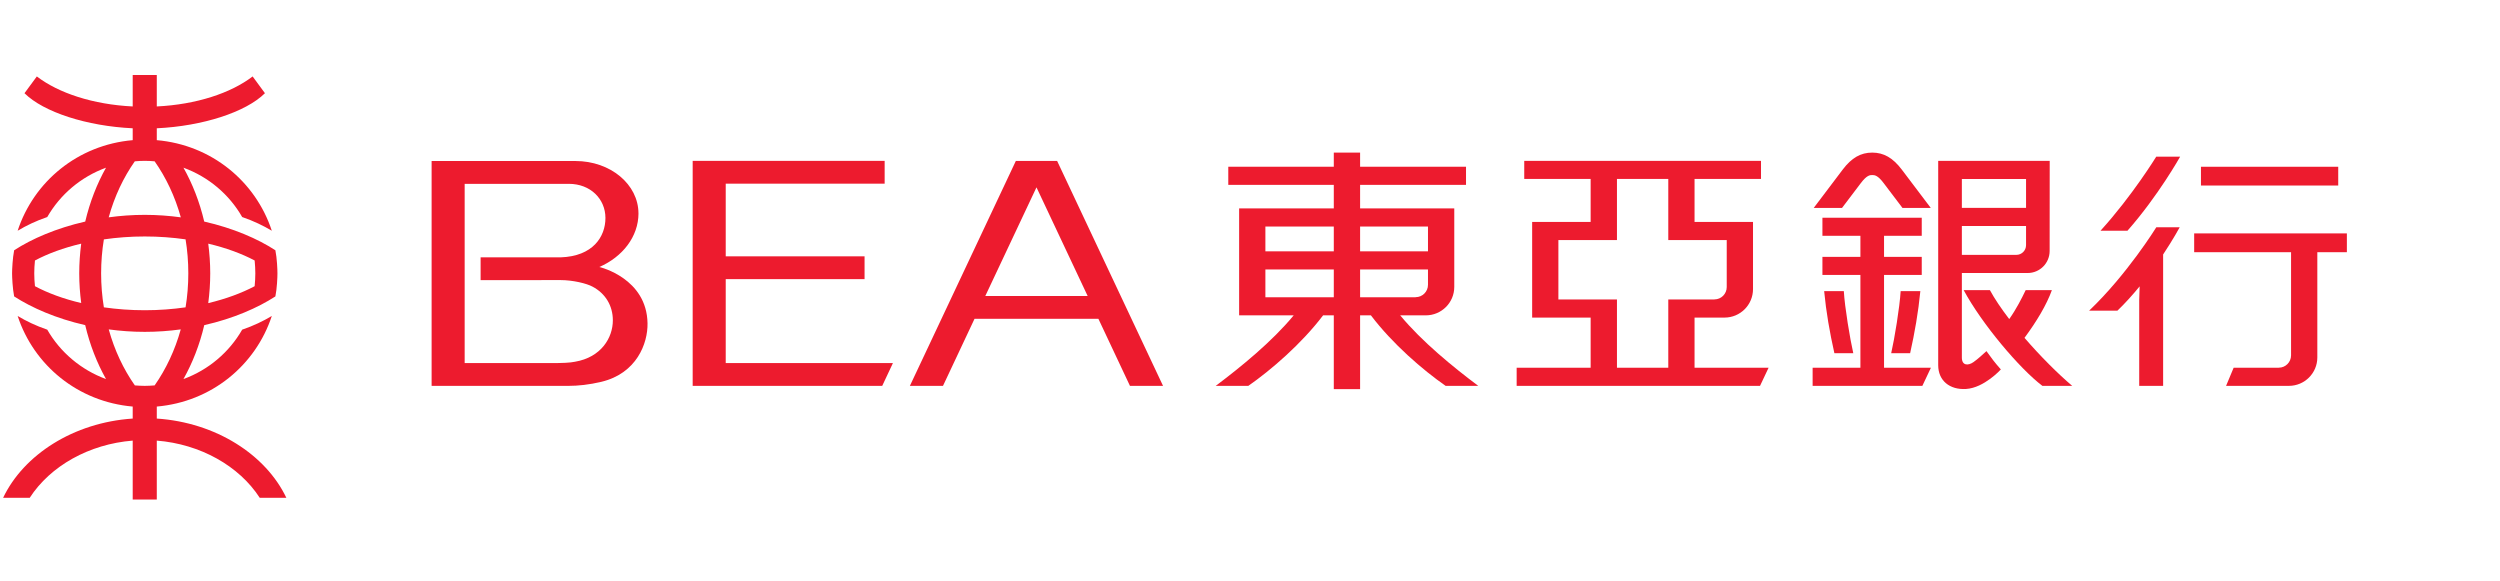
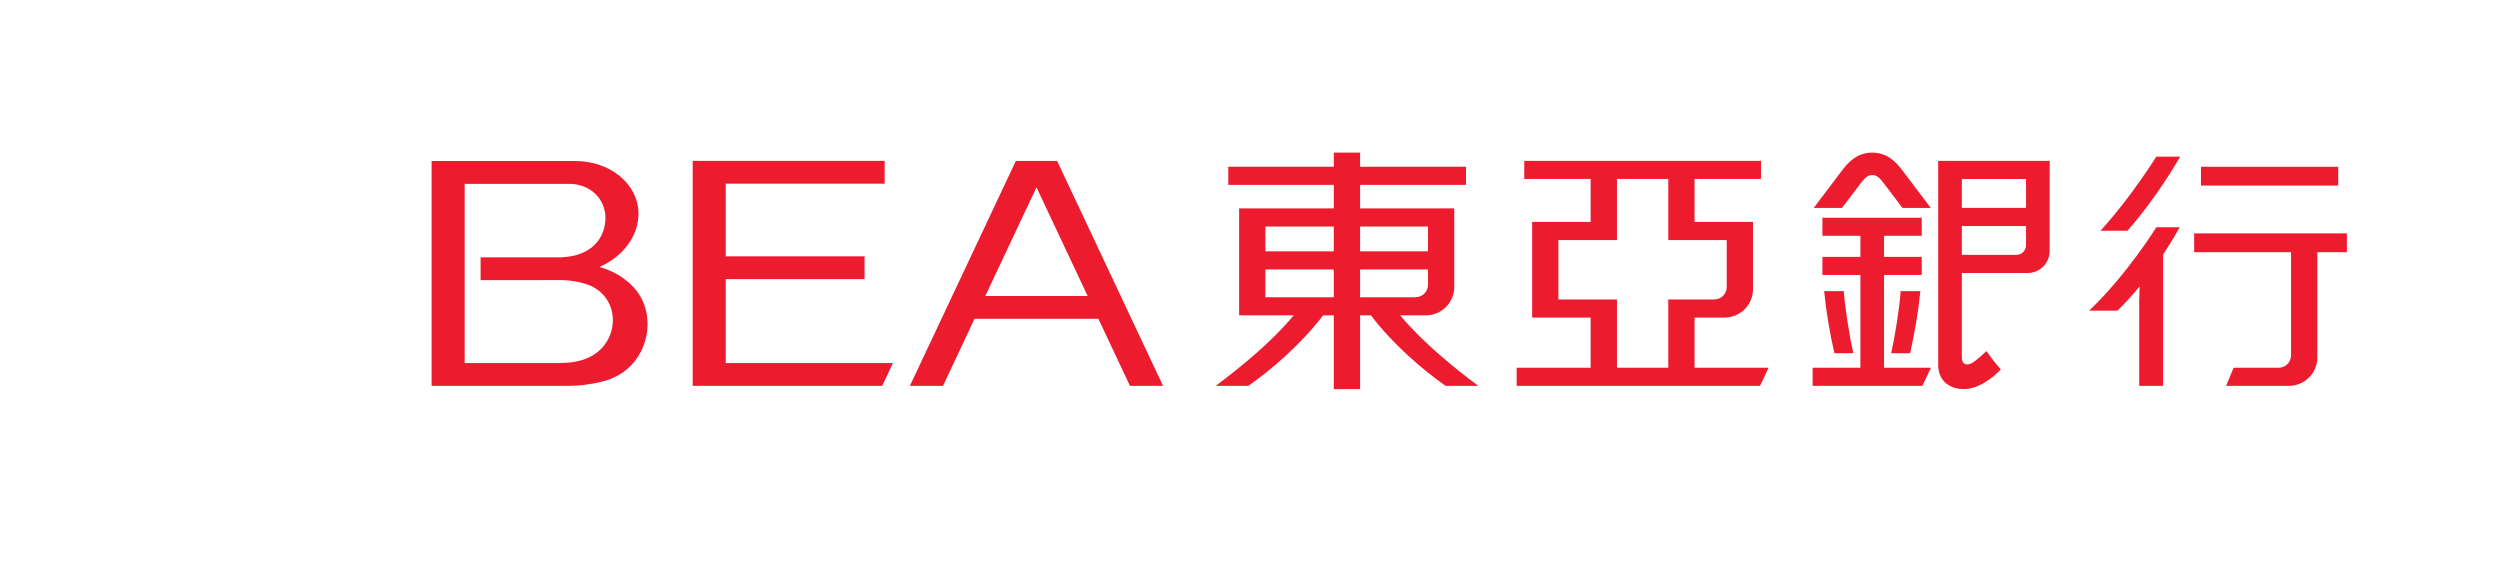
<svg xmlns="http://www.w3.org/2000/svg" width="172" height="40" viewBox="0 0 172 40" fill="none">
-   <path d="M10.787 28.797V27.971C14.553 27.645 17.587 25.129 18.701 21.739C18.115 22.088 17.443 22.414 16.662 22.681C15.777 24.226 14.352 25.448 12.621 26.08C13.245 24.969 13.735 23.721 14.053 22.37C16.048 21.919 17.74 21.177 18.946 20.393C19.058 19.842 19.088 19.066 19.088 18.807C19.088 18.548 19.058 17.77 18.946 17.219C17.74 16.431 16.044 15.695 14.051 15.244C13.733 13.89 13.242 12.639 12.621 11.537C14.354 12.169 15.777 13.386 16.662 14.932C17.443 15.2 18.115 15.525 18.701 15.875C17.587 12.483 14.553 9.969 10.787 9.643V8.826C13.937 8.678 16.912 7.718 18.228 6.413L17.381 5.259C15.882 6.409 13.506 7.191 10.787 7.324V5.16H9.13V7.324C6.409 7.191 4.033 6.409 2.534 5.259L1.685 6.413C3 7.718 5.98 8.679 9.13 8.826V9.643C5.362 9.969 2.326 12.483 1.214 15.875C1.797 15.525 2.47 15.2 3.251 14.932C4.138 13.386 5.563 12.169 7.294 11.537C6.673 12.642 6.182 13.894 5.864 15.244C3.873 15.698 2.182 16.431 0.973 17.219C0.865 17.77 0.831 18.548 0.831 18.807C0.831 19.066 0.865 19.842 0.973 20.393C2.182 21.177 3.873 21.916 5.862 22.368C6.18 23.721 6.67 24.969 7.294 26.08C5.566 25.445 4.138 24.226 3.251 22.681C2.47 22.414 1.797 22.088 1.214 21.739C2.326 25.129 5.362 27.645 9.13 27.971V28.797C5.056 29.07 1.629 31.286 0.215 34.247H2.046C3.463 32.058 6.132 30.553 9.13 30.314V34.368H10.787V30.314C13.781 30.553 16.454 32.058 17.869 34.247H19.7C18.288 31.286 14.861 29.07 10.787 28.797ZM17.52 17.921C17.549 18.192 17.566 18.56 17.566 18.807C17.566 19.054 17.549 19.422 17.52 19.691C16.619 20.168 15.538 20.565 14.328 20.855C14.414 20.185 14.464 19.504 14.464 18.806C14.464 18.107 14.414 17.428 14.328 16.763C15.538 17.049 16.619 17.445 17.52 17.921ZM6.957 18.806C6.957 18.004 7.023 17.222 7.146 16.47C8.037 16.341 8.982 16.269 9.96 16.269C10.937 16.269 11.878 16.341 12.767 16.467C12.892 17.222 12.956 18.004 12.956 18.806C12.956 19.607 12.892 20.389 12.767 21.145C11.878 21.273 10.937 21.344 9.96 21.344C8.982 21.344 8.037 21.273 7.146 21.145C7.023 20.389 6.957 19.607 6.957 18.806ZM9.274 11.099C9.501 11.078 9.728 11.066 9.958 11.066C10.187 11.066 10.414 11.078 10.639 11.099C11.421 12.211 12.04 13.514 12.44 14.953C11.645 14.844 10.816 14.782 9.96 14.782C9.101 14.782 8.274 14.844 7.479 14.953C7.875 13.514 8.492 12.213 9.274 11.099ZM2.405 19.691C2.374 19.422 2.357 19.054 2.357 18.807C2.357 18.56 2.374 18.192 2.405 17.921C3.299 17.445 4.379 17.049 5.587 16.764C5.501 17.428 5.451 18.109 5.451 18.806C5.451 19.504 5.501 20.185 5.587 20.85C4.379 20.565 3.299 20.168 2.405 19.691ZM7.481 22.662C8.274 22.77 9.104 22.832 9.96 22.832C10.814 22.832 11.641 22.77 12.436 22.662C12.038 24.097 11.418 25.402 10.639 26.516C10.414 26.533 10.187 26.547 9.958 26.547C9.73 26.547 9.501 26.533 9.278 26.516C8.495 25.402 7.877 24.097 7.481 22.662Z" fill="#ED1B2E" />
  <path d="M151.426 12.764H160.87V11.473H151.426V12.764Z" fill="#ED1B2E" />
  <path d="M161.465 16.056H150.959V17.353H157.625C157.625 19.67 157.625 24.369 157.625 24.448C157.625 24.917 157.247 25.297 156.778 25.297C156.778 25.3 156.778 25.302 156.778 25.302C156.561 25.302 155.275 25.302 153.674 25.302L153.154 26.547C153.154 26.547 157.381 26.547 157.476 26.547C158.557 26.547 159.432 25.671 159.432 24.592C159.432 24.523 159.432 19.143 159.432 17.353H161.465V16.056Z" fill="#ED1B2E" />
  <path d="M148.353 15.638C148.353 15.638 146.352 18.88 143.729 21.376H145.675C146.215 20.861 146.741 20.272 147.207 19.702L147.178 20.613V26.547H148.823V17.507C149.539 16.429 149.962 15.638 149.962 15.638C149.489 15.638 148.353 15.638 148.353 15.638Z" fill="#ED1B2E" />
  <path d="M144.516 15.873H146.371C148.494 13.465 149.993 10.78 149.993 10.78C149.52 10.78 148.348 10.78 148.348 10.78C148.348 10.78 146.708 13.46 144.516 15.873Z" fill="#ED1B2E" />
  <path d="M96.334 21.696C97.171 21.696 97.808 21.696 98.096 21.696C99.177 21.696 100.054 20.821 100.054 19.738C100.054 18.921 100.054 14.339 100.054 14.339H93.575V12.719H100.862V11.472H93.575V10.498H91.765V11.472H84.506V12.719H91.765V14.339H85.252V21.696C85.252 21.696 86.89 21.696 89.006 21.696C87.523 23.499 85.348 25.266 83.641 26.547H85.885C87.461 25.448 89.543 23.654 91.029 21.696C91.275 21.696 91.521 21.696 91.765 21.696V26.774H93.575V21.696C93.826 21.696 94.077 21.696 94.319 21.696C95.801 23.654 97.881 25.448 99.459 26.547H101.704C99.992 25.266 97.821 23.499 96.334 21.696ZM98.245 15.585C98.245 15.585 98.245 16.395 98.245 17.292H93.575V15.585H98.245ZM87.059 15.585H91.765V17.292H87.059V15.585ZM87.059 20.453V18.538H91.765V20.453C89.345 20.453 87.059 20.453 87.059 20.453ZM93.575 18.538H98.245C98.245 19.045 98.245 19.457 98.245 19.597C98.245 20.063 97.867 20.445 97.398 20.445C97.398 20.448 97.396 20.451 97.396 20.451C97.15 20.453 95.49 20.453 93.575 20.453L93.575 18.538Z" fill="#ED1B2E" />
  <path d="M116.585 25.302V21.85C116.585 21.85 118.494 21.85 118.648 21.85C119.731 21.85 120.607 20.972 120.607 19.891C120.607 19.772 120.607 15.269 120.607 15.269H116.585V12.311H121.157V11.066H104.868V12.311H109.436V15.269H105.412V21.85H109.436V25.302H104.346V26.547H121.09L121.678 25.302H116.585ZM107.217 20.601V16.515H111.247V12.311H114.778V16.515H118.799C118.799 16.515 118.799 18.796 118.799 19.75C118.799 20.218 118.421 20.599 117.955 20.599C117.955 20.599 117.953 20.601 117.951 20.601C116.946 20.601 114.778 20.601 114.778 20.601V25.302H111.247V20.601L107.217 20.601Z" fill="#ED1B2E" />
  <path d="M61.428 24.979H49.93V19.204H59.482V17.636H49.93V12.635H60.864V11.066H47.656V26.547H60.697L61.428 24.991V24.979Z" fill="#ED1B2E" />
  <path d="M77.741 26.547H80.017L72.73 11.072H69.89L62.6 26.547H64.878L67.047 21.935H75.57L77.741 26.547ZM67.788 20.365L71.31 12.889L74.831 20.365H67.788Z" fill="#ED1B2E" />
  <path d="M41.234 18.369C42.831 17.673 43.923 16.286 43.928 14.684C43.928 14.684 43.933 14.684 43.936 14.684C43.933 14.682 43.928 14.682 43.926 14.682C43.923 12.688 42.002 11.078 39.589 11.078C39.612 11.078 29.695 11.078 29.695 11.078C29.695 11.078 29.695 26.373 29.695 26.548C29.867 26.548 39.106 26.548 39.106 26.548C39.766 26.548 40.538 26.469 41.377 26.268C43.804 25.685 44.574 23.626 44.55 22.245C44.502 19.148 41.291 18.381 41.234 18.369ZM39.562 24.887C39.202 24.96 38.778 24.981 37.776 24.981H31.969V12.648H39.135C40.634 12.648 41.652 13.696 41.654 14.992L41.659 14.993L41.654 14.998C41.654 16.284 40.796 17.634 38.567 17.706H33.066V19.274C33.066 19.274 37.728 19.27 38.567 19.27C39.407 19.27 40.363 19.499 40.767 19.722C41.652 20.188 42.164 21.032 42.164 22.039C42.164 23.236 41.363 24.581 39.562 24.887Z" fill="#ED1B2E" />
  <path d="M128.023 12.6C128.437 12.052 128.654 12.043 128.809 12.043C128.967 12.043 129.187 12.052 129.598 12.6C129.598 12.6 130.313 13.547 130.889 14.304H132.836L130.837 11.66C130.225 10.857 129.601 10.499 128.809 10.499C128.018 10.499 127.392 10.857 126.784 11.66L124.785 14.304H126.732L128.023 12.6Z" fill="#ED1B2E" />
  <path d="M126.855 20.03H125.502C125.641 21.488 125.887 22.877 126.205 24.298H127.505C127.281 23.313 126.918 21.14 126.855 20.03Z" fill="#ED1B2E" />
  <path d="M131.418 24.298C131.734 22.877 131.978 21.488 132.12 20.03H130.765C130.701 21.14 130.34 23.313 130.115 24.298H131.418Z" fill="#ED1B2E" />
-   <path d="M139.286 23.244C140.116 22.121 140.808 20.972 141.17 19.96H139.367C139.112 20.493 138.729 21.258 138.235 21.952C137.704 21.256 137.237 20.574 136.905 19.96H135.1C136.357 22.293 138.945 25.354 140.515 26.547C141.316 26.547 142.567 26.547 142.567 26.547C141.589 25.717 140.379 24.511 139.286 23.244Z" fill="#ED1B2E" />
  <path d="M129.622 18.917H132.216V17.671H129.622V16.225H132.216V14.979H125.383V16.225H127.996V17.671H125.383V18.917H127.996V25.302H124.709V26.548H132.258L132.845 25.304V25.302H129.622V18.917Z" fill="#ED1B2E" />
  <path d="M135.772 24.915C135.396 25.178 134.976 25.147 134.976 24.602C134.976 23.872 134.976 18.783 134.976 18.783C134.976 18.783 139.344 18.783 139.504 18.783C140.339 18.783 141.015 18.105 141.015 17.268C141.015 17.141 141.02 11.068 141.02 11.068H133.348C133.348 24.147 133.348 24.147 133.348 25.126C133.348 26.177 134.127 26.832 135.267 26.761C136.513 26.684 137.658 25.418 137.658 25.418C137.218 24.915 137.031 24.666 136.668 24.157C136.302 24.482 136.109 24.673 135.772 24.915ZM138.73 17.534C138.586 17.534 134.976 17.536 134.976 17.536V15.549H139.392C139.392 16.26 139.392 16.817 139.392 16.869C139.392 17.235 139.092 17.534 138.73 17.534ZM139.392 12.317C139.392 12.317 139.392 13.269 139.392 14.303H134.976V12.317H139.392Z" fill="#ED1B2E" />
</svg>